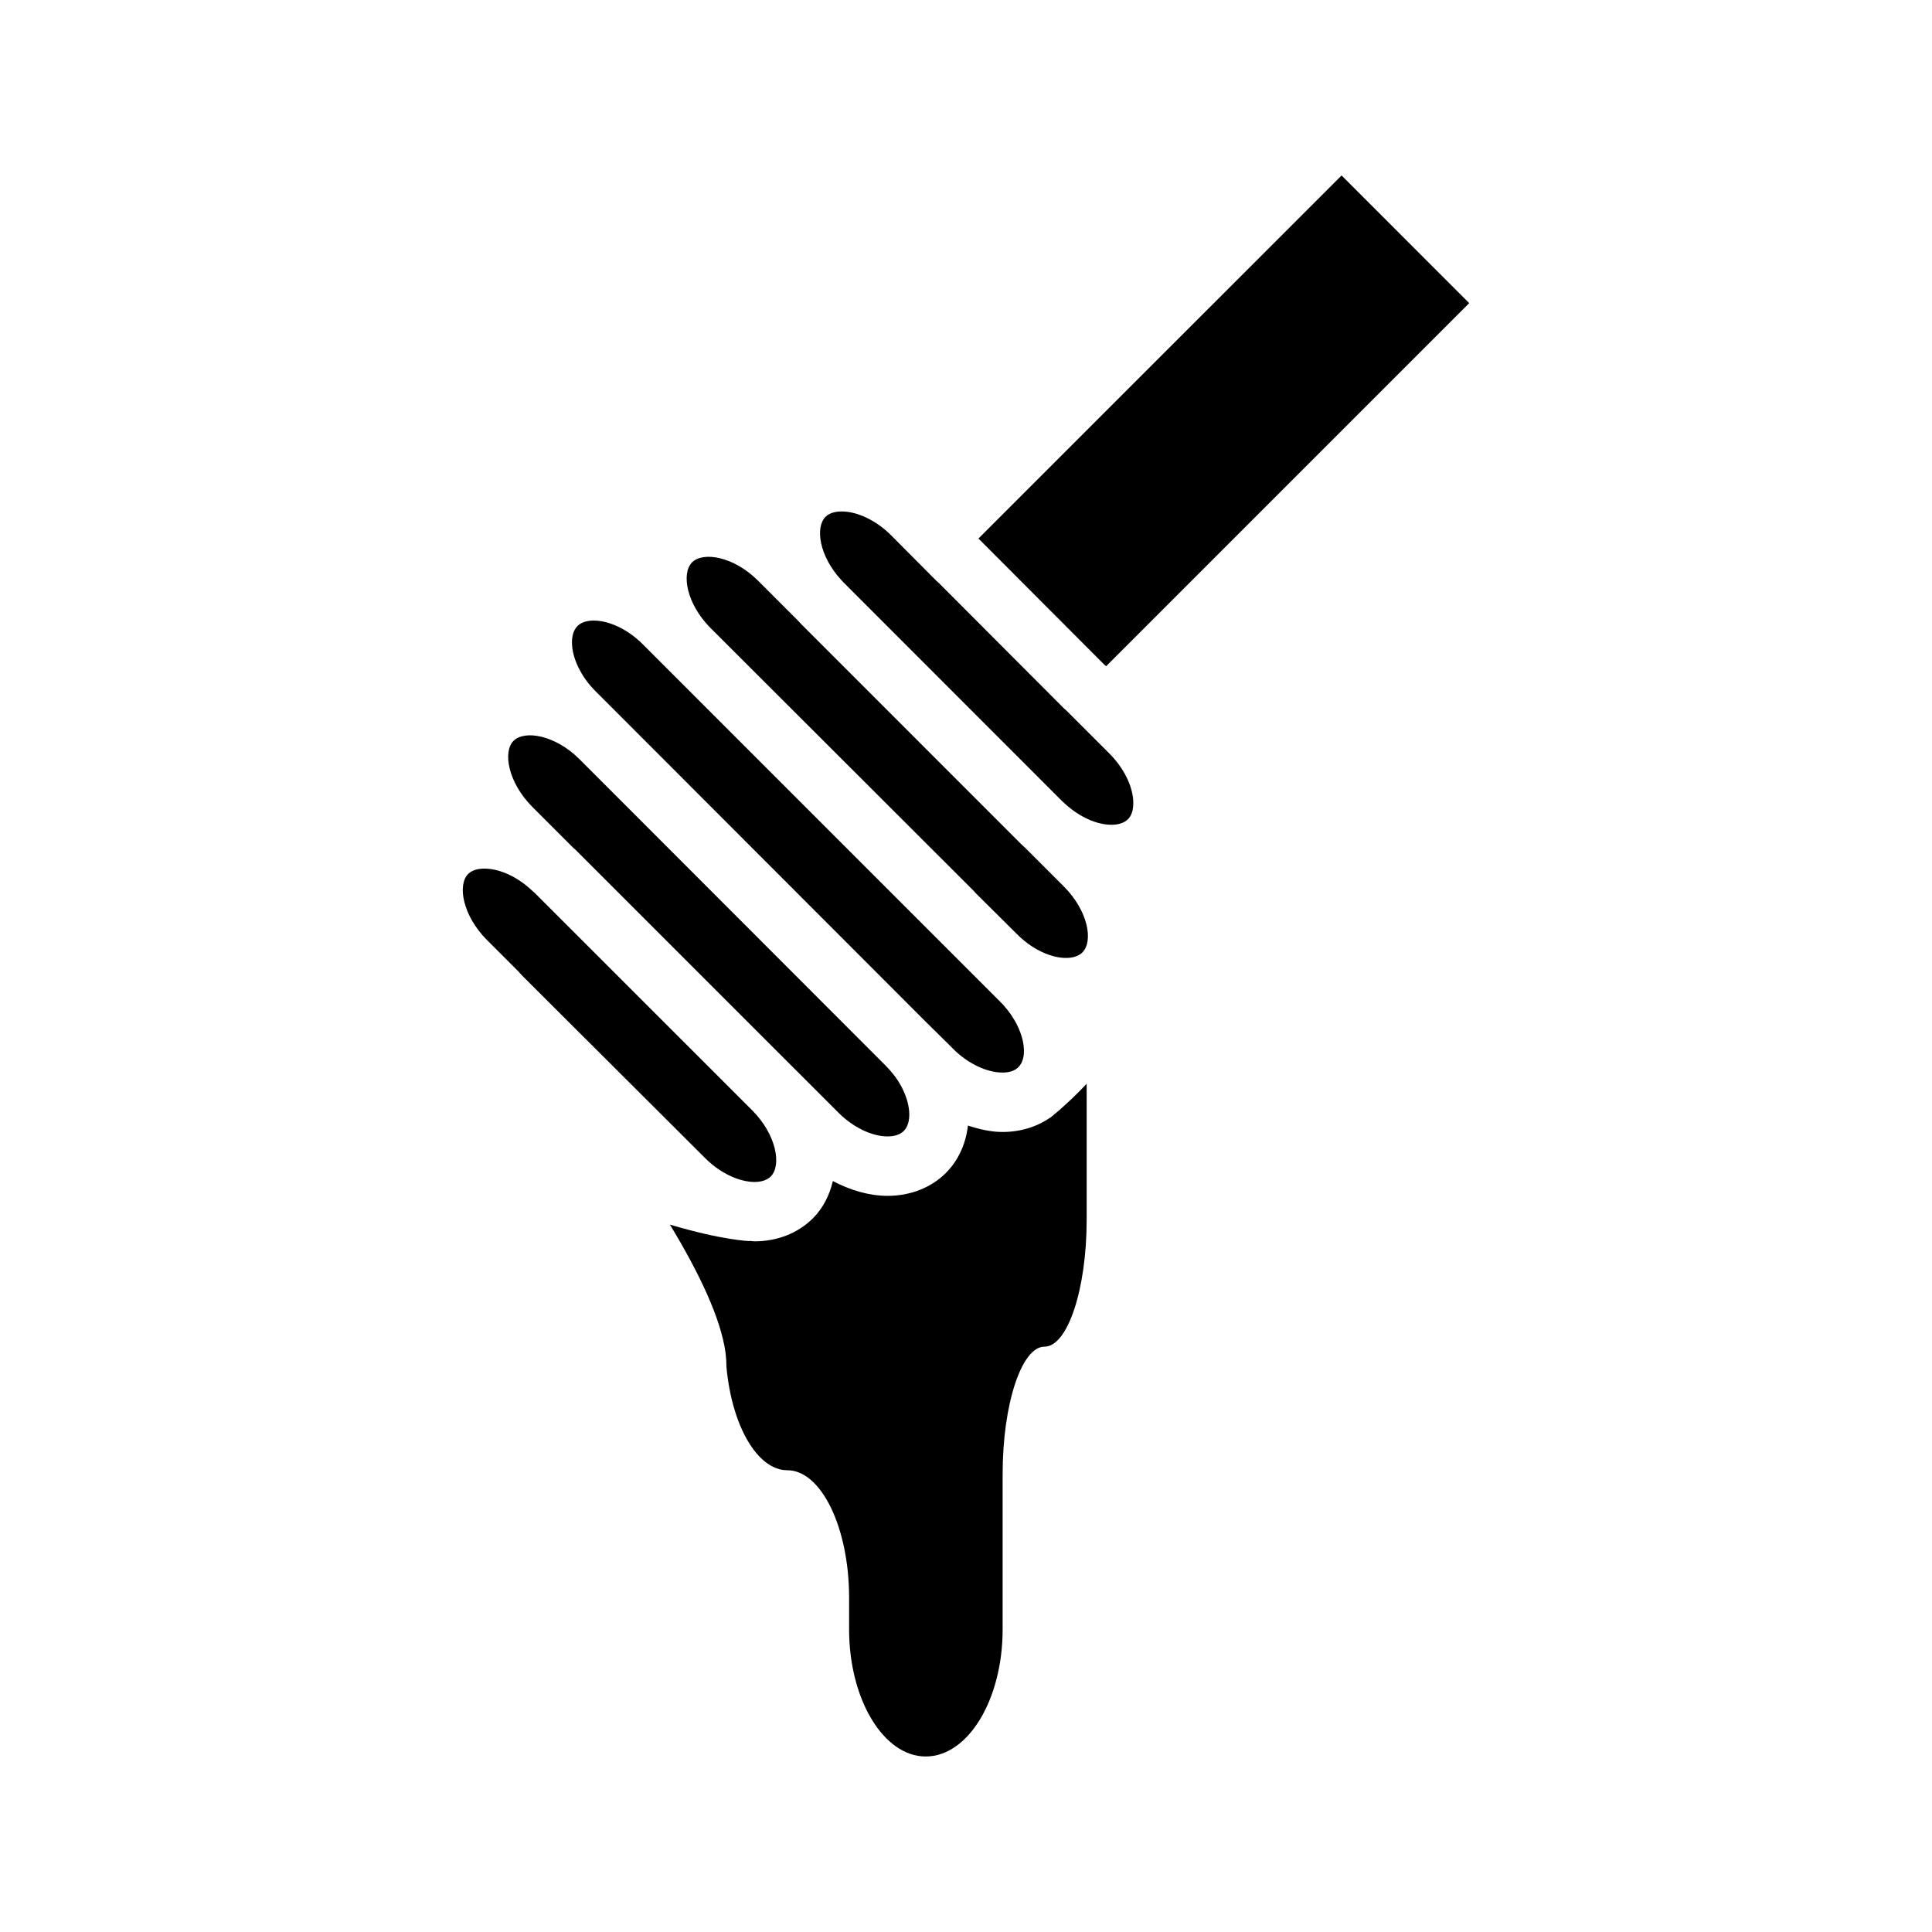
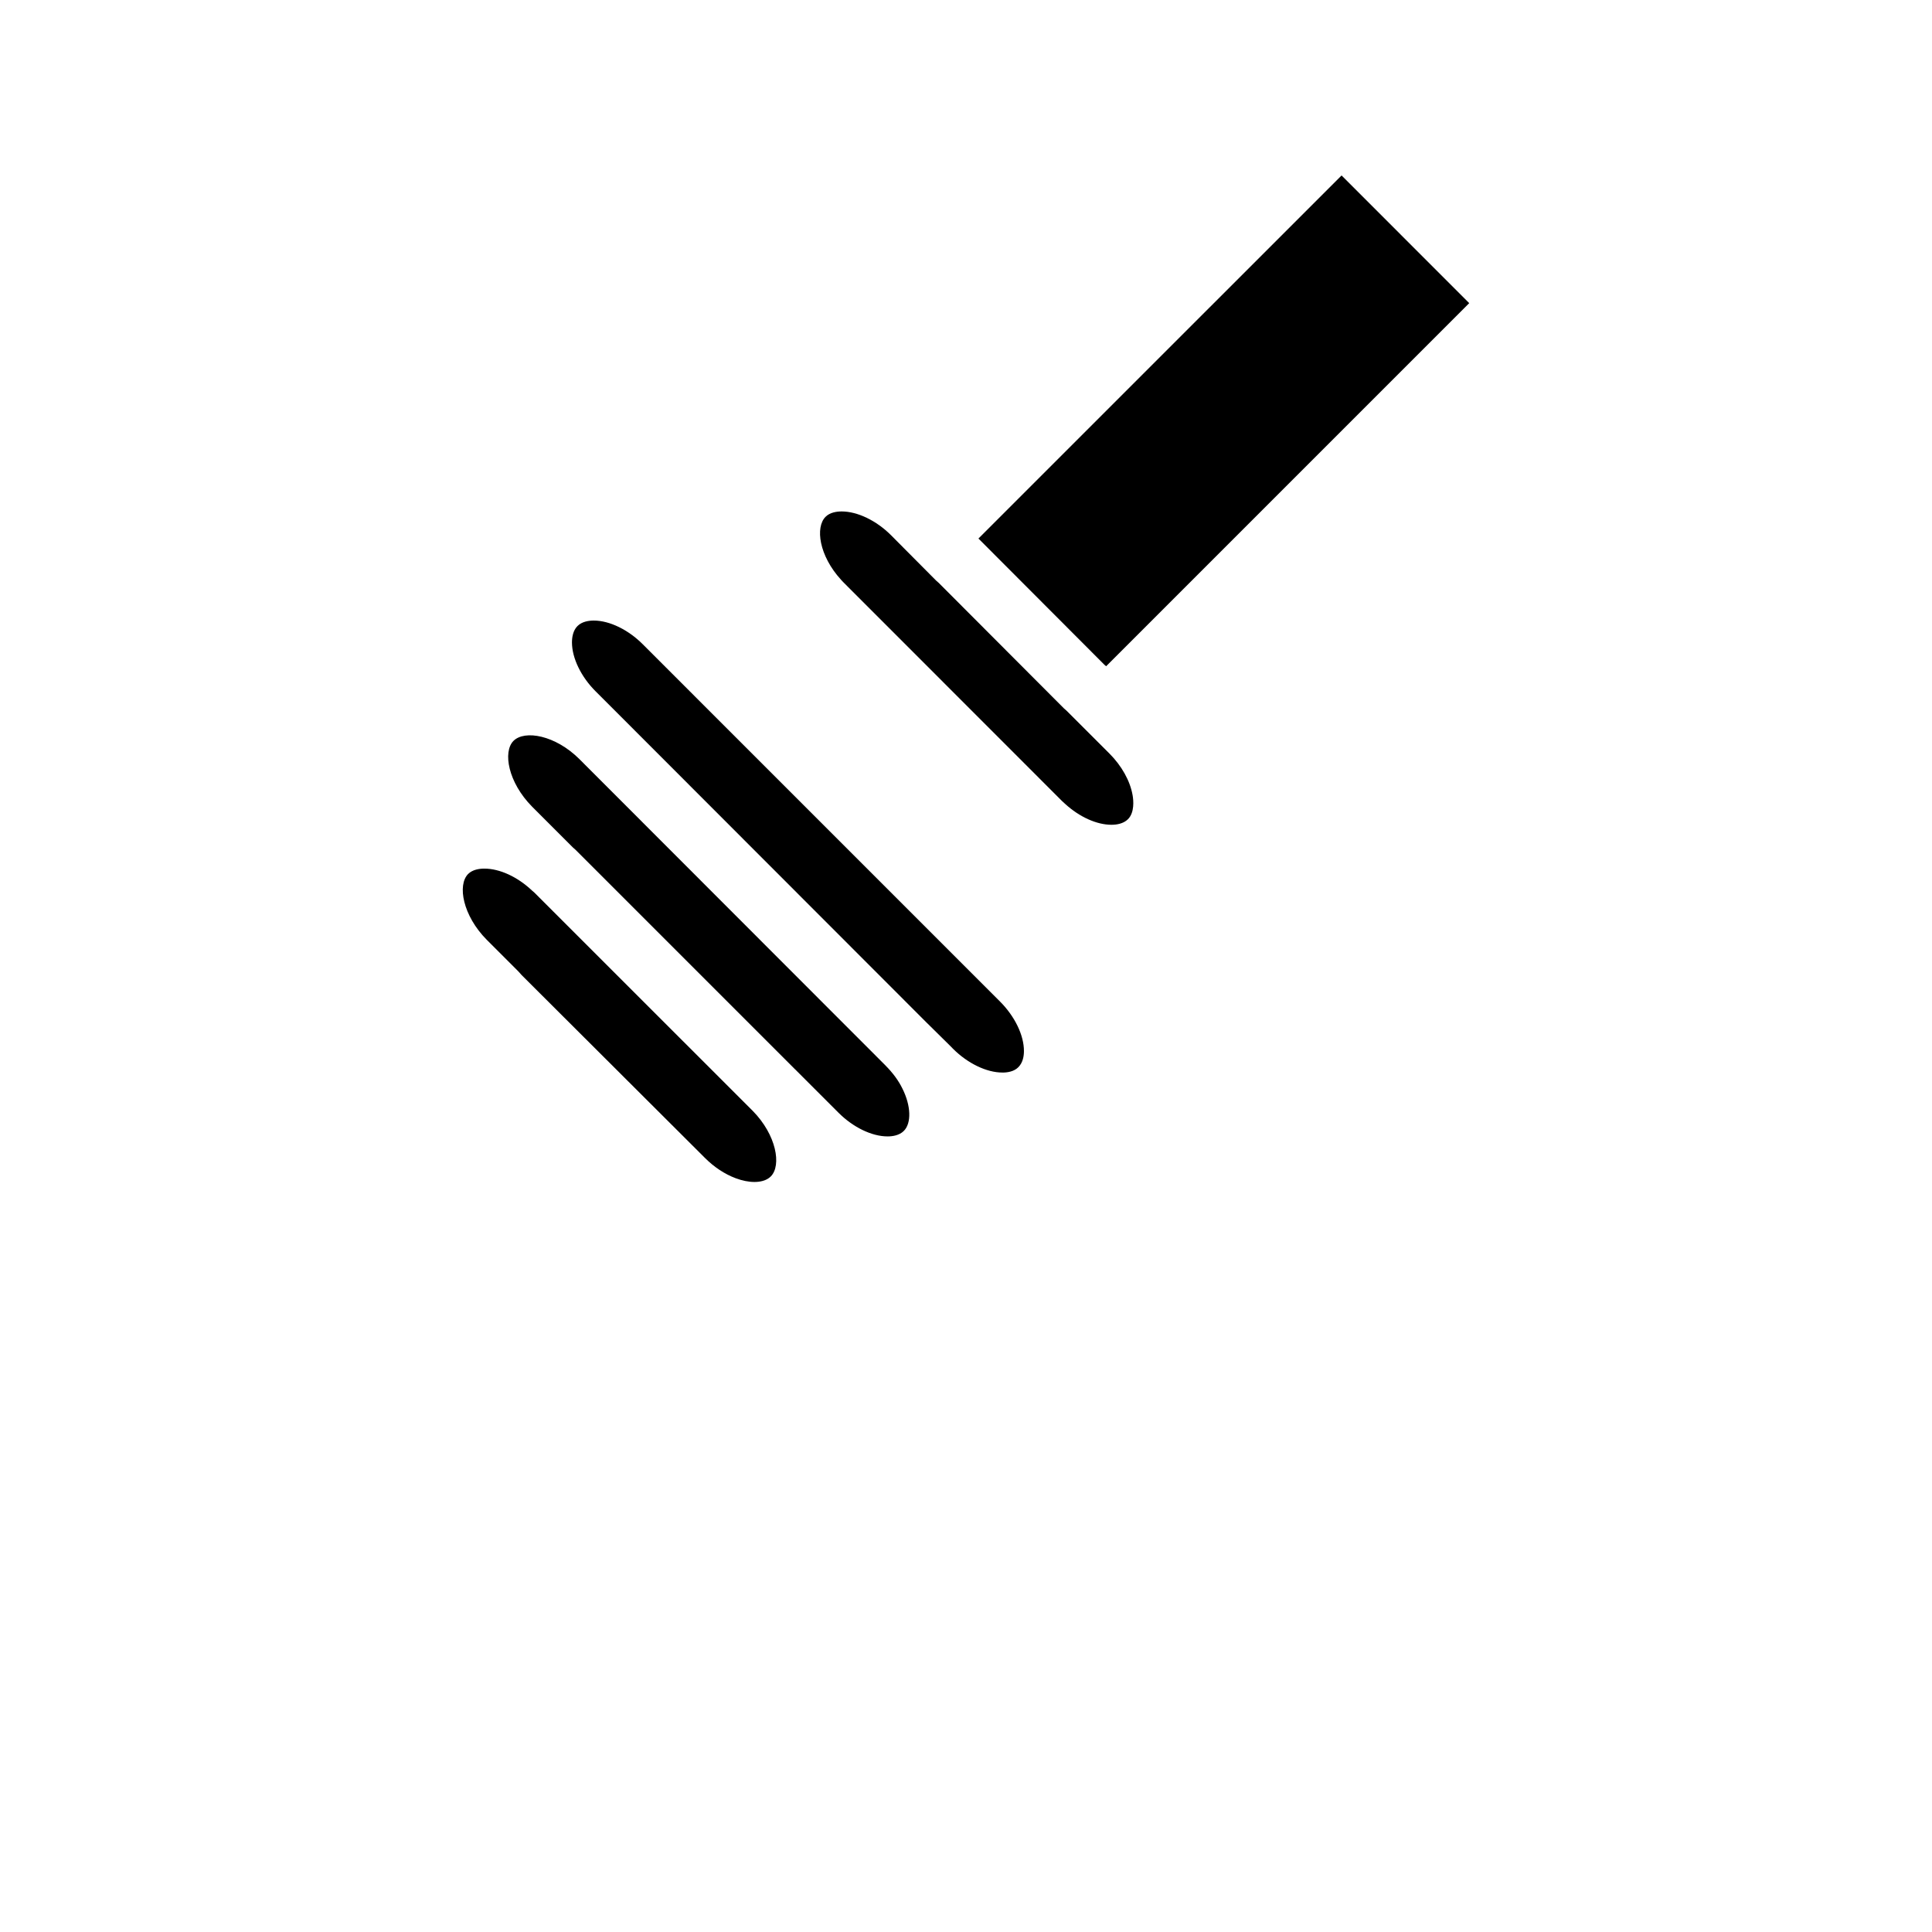
<svg xmlns="http://www.w3.org/2000/svg" fill="#000000" width="800px" height="800px" version="1.1" viewBox="144 144 512 512">
  <g>
    <path d="m379.18 445.16h0.016c1.316 0 3.125-0.25 4.328-1.457 2.062-2.062 1.906-6.676-0.379-11.227-1.023-2.109-2.512-4.125-4.465-6.094l-0.008-0.008s0-0.008-0.008-0.008c-0.008-0.016-0.016-0.023-0.031-0.039l-81.07-81.141c-6.391-6.375-14.508-7.801-17.484-4.848-2.875 2.914-1.418 11.027 4.938 17.438l10.832 10.832c0.25 0.203 0.496 0.426 0.637 0.559l58.016 58.016c0.031 0.031 0.055 0.07 0.094 0.109 0.016 0.016 0.047 0.023 0.07 0.047l11.492 11.492c3.879 3.902 8.859 6.32 13.023 6.328z" />
    <path d="m285.62 380.55c-0.195-0.164-0.395-0.324-0.574-0.496-3.863-3.676-8.613-5.863-12.684-5.863-1.309 0-3.117 0.242-4.305 1.426-2.883 2.914-1.426 11.02 4.938 17.438l8.164 8.164s0.371 0.355 1.109 1.211l48.562 48.445c2.426 2.426 5.234 4.281 8.133 5.367 1.723 0.645 3.441 0.992 4.961 0.992 1.316 0 3.133-0.25 4.352-1.473 2.883-2.922 1.48-10.98-4.762-17.336z" />
    <path d="m409.67 428.24c1.281 0 3.055-0.25 4.195-1.418 1.234-1.219 1.488-3 1.488-4.273 0.016-4.18-2.418-9.211-6.336-13.129l-94.621-94.629c-3.871-3.906-8.855-6.328-13.02-6.336h-0.016c-1.316 0-3.125 0.25-4.328 1.457-1.203 1.203-1.457 3.031-1.457 4.344 0.008 4.164 2.434 9.148 6.312 12.996l6.793 6.793 81.027 81.105c0.008 0.008 0.016 0.008 0.023 0.016l6.219 6.141c0.023 0.031 0.59 0.605 0.613 0.629 3.871 3.871 8.887 6.297 13.059 6.297 0.031 0.008 0.047 0.008 0.047 0.008z" />
    <path d="m444.15 354.74c-0.645-3.762-2.883-7.785-6.148-11.051l-11.367-11.359c-0.234-0.18-0.473-0.395-0.684-0.605l-33.172-33.25c-0.234-0.18-0.473-0.395-0.684-0.605l-11.973-12.043c-3.871-3.871-8.887-6.289-13.066-6.289-1.309 0-3.109 0.242-4.281 1.426-2.754 2.754-1.738 10.281 4.102 16.672 0.023 0.031 0.512 0.559 0.535 0.582l58.016 58.047c0.133 0.102 0.73 0.66 0.852 0.781 3.777 3.457 8.367 5.527 12.258 5.527 1.324 0 3.148-0.25 4.383-1.473 1.789-1.793 1.461-5.043 1.23-6.359z" />
-     <path d="m425.96 378.96-10.344-10.344c-0.203-0.164-0.637-0.559-1.164-1.086l-57.992-58c-0.109-0.109-0.684-0.73-0.789-0.836-0.047-0.055-0.086-0.109-0.133-0.164-0.008-0.008-0.023-0.016-0.031-0.023l-10.629-10.629c-6.375-6.375-14.492-7.801-17.477-4.848-2.898 2.938-1.465 11.043 4.914 17.414l69.59 69.512c0.211 0.203 0.418 0.441 0.598 0.668l10.957 10.887c5.559 5.613 12.234 7.25 15.688 5.926 0.73-0.262 1.242-0.582 1.691-1.031 2.969-2.969 1.504-11.055-4.879-17.445z" />
    <path d="m436.73 320.22 0.328 0.262 0.082 0.078 96.219-96.227-33.828-33.836-96.234 96.219z" />
-     <path d="m425.02 437.93c-0.023 0.031-0.047 0.07-0.078 0.102-0.125 0.133-0.293 0.211-0.426 0.348-1.371 1.18-2.219 1.852-2.219 1.852l-0.031-0.023c-3.473 2.41-7.832 3.777-12.586 3.777h-0.031c-3 0-6.078-0.699-9.133-1.699-0.566 4.816-2.504 9.211-5.848 12.555-3.906 3.914-9.398 6.07-15.461 6.07h-0.031c-4.856-0.008-9.793-1.473-14.461-3.914-0.867 3.691-2.535 7.078-5.242 9.824-4 3.992-9.492 6.148-15.562 6.148-0.441 0-0.891-0.109-1.332-0.133l0.078 0.07s-7.25-0.227-21.129-4.383c7.629 12.578 13.5 24.766 14.754 34.016 0.164 1.34 0.234 2.519 0.234 3.699 1.418 15.586 8.18 27.387 16.129 27.387 8.973 0 16.375 15.191 16.375 33.762v8.414c0 18.57 9.133 33.684 20.301 33.684 11.258 0 20.387-15.113 20.387-33.684v-41.164c0-18.57 5.031-33.762 11.09-33.762 6.141 0 11.18-15.184 11.18-33.684v-35.984c-2.699 2.875-5.18 5.164-6.957 6.723z" />
  </g>
</svg>